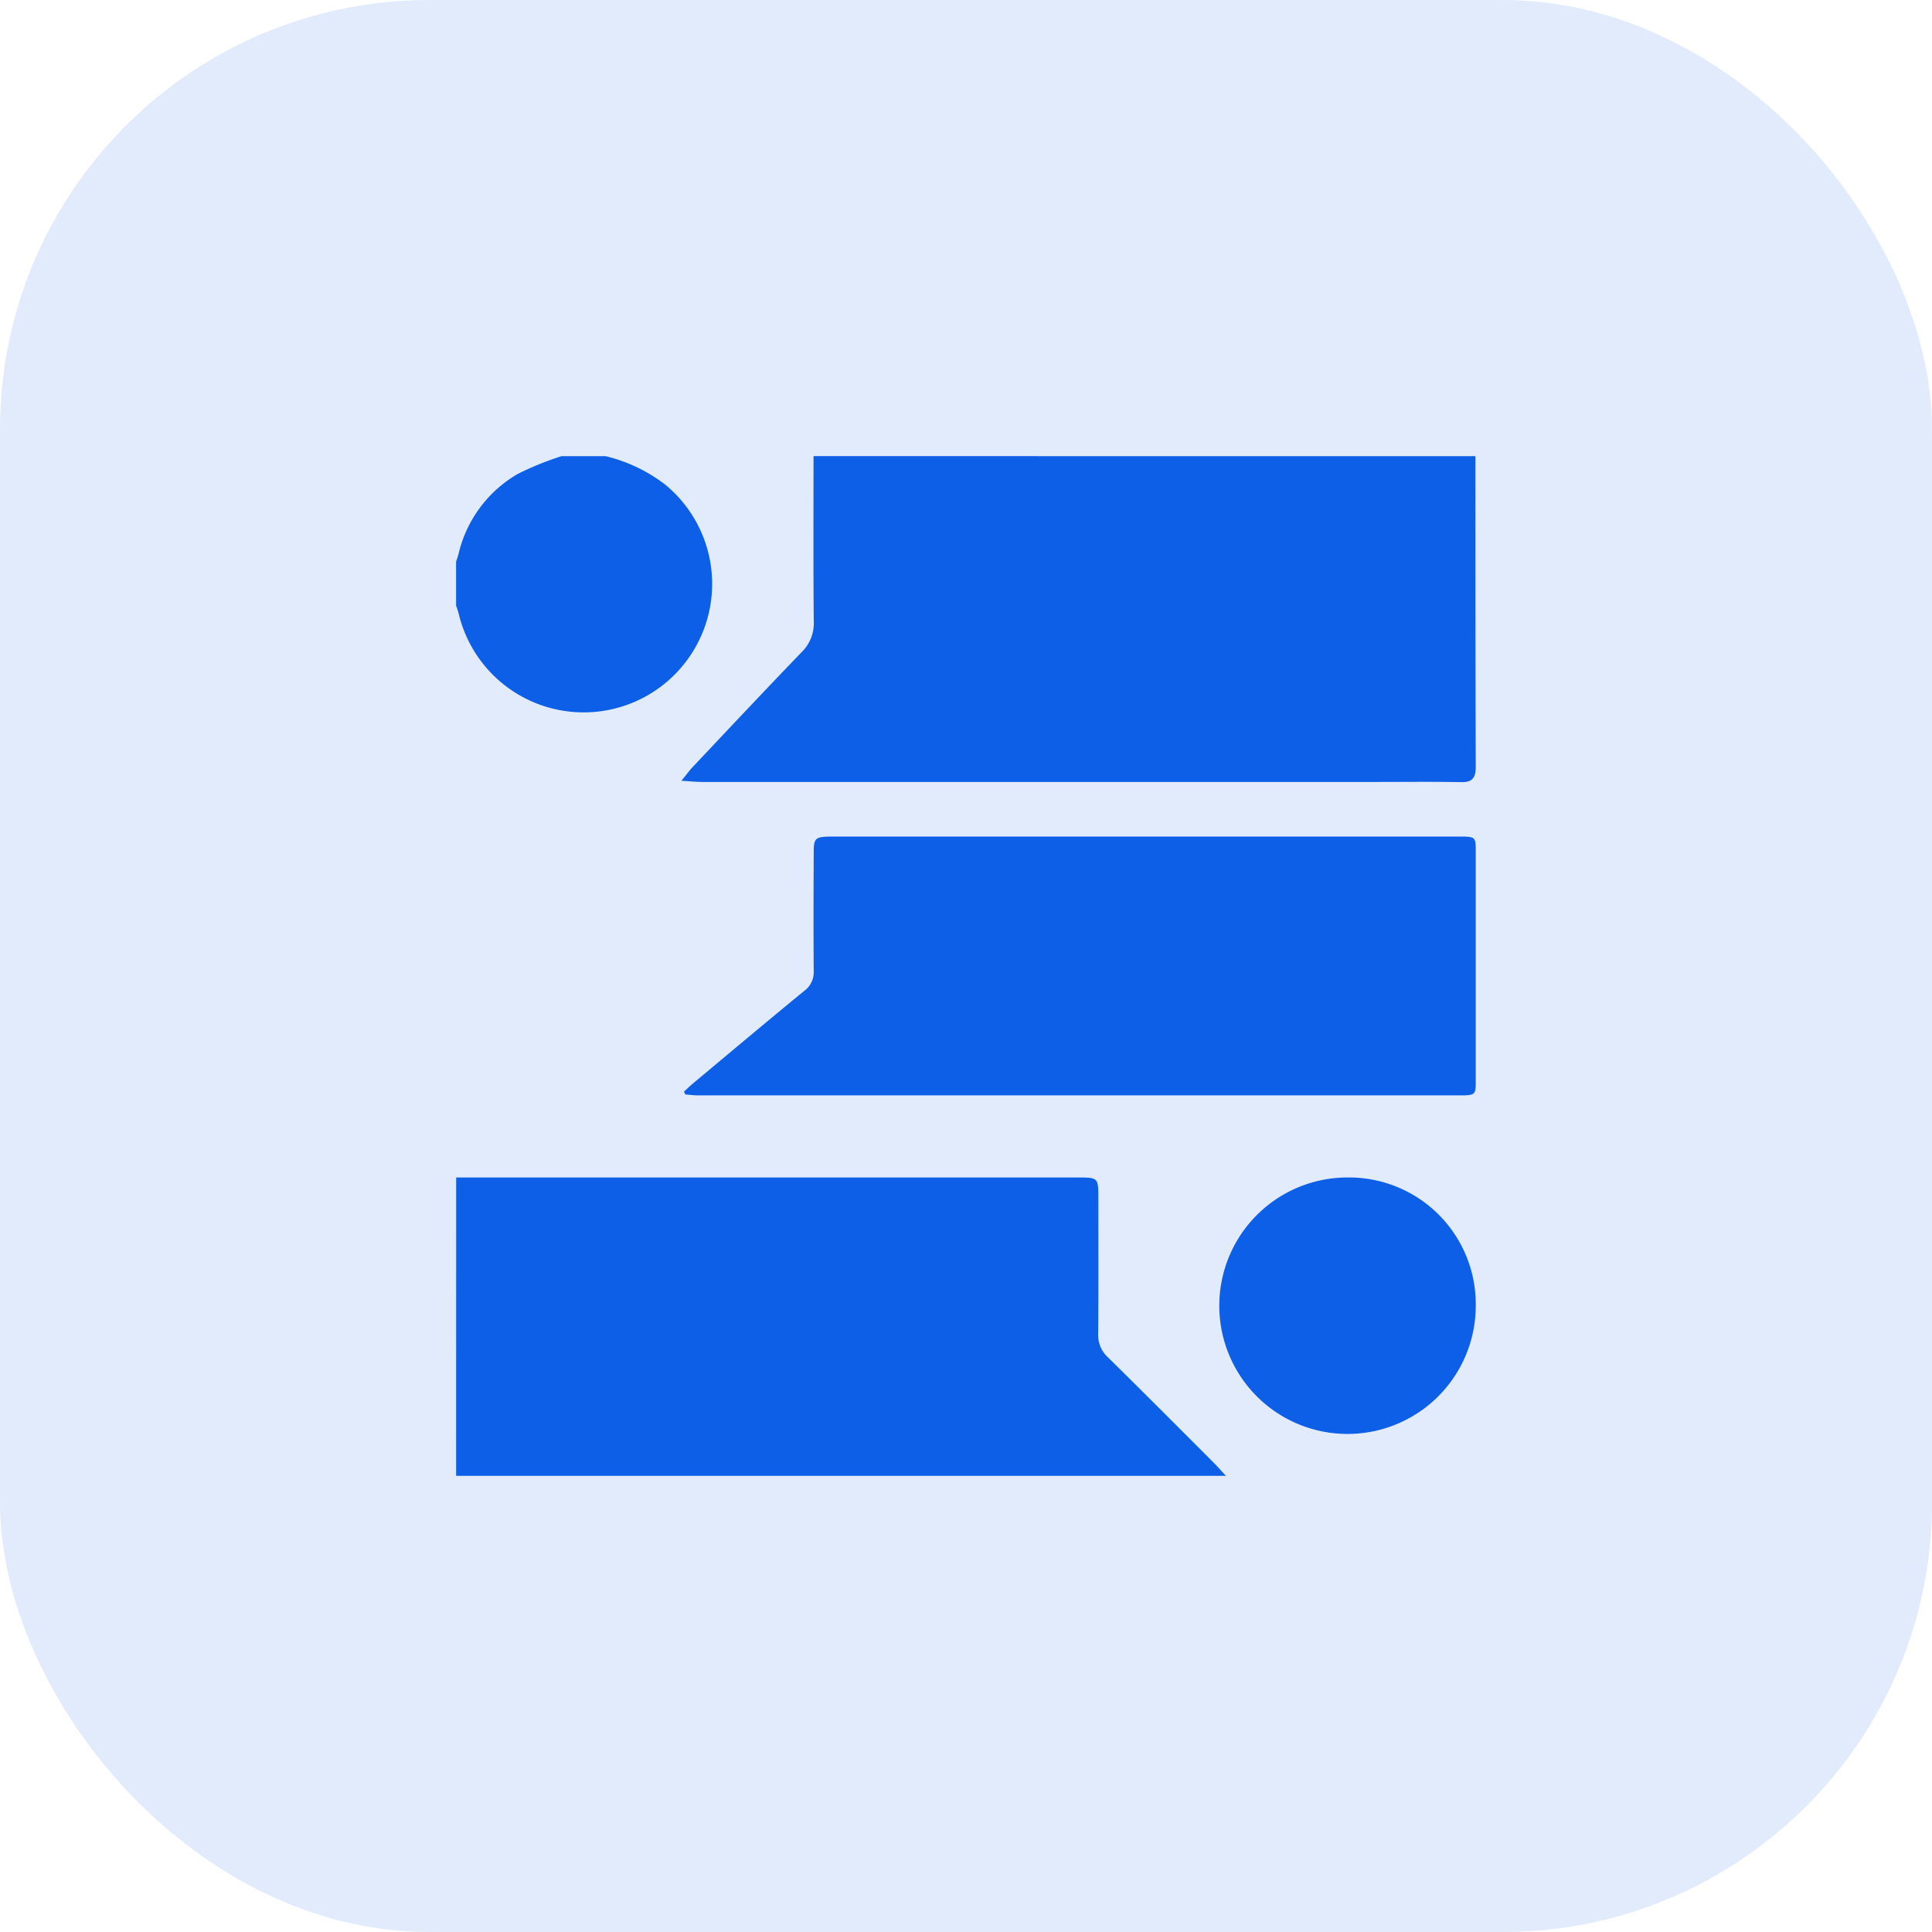
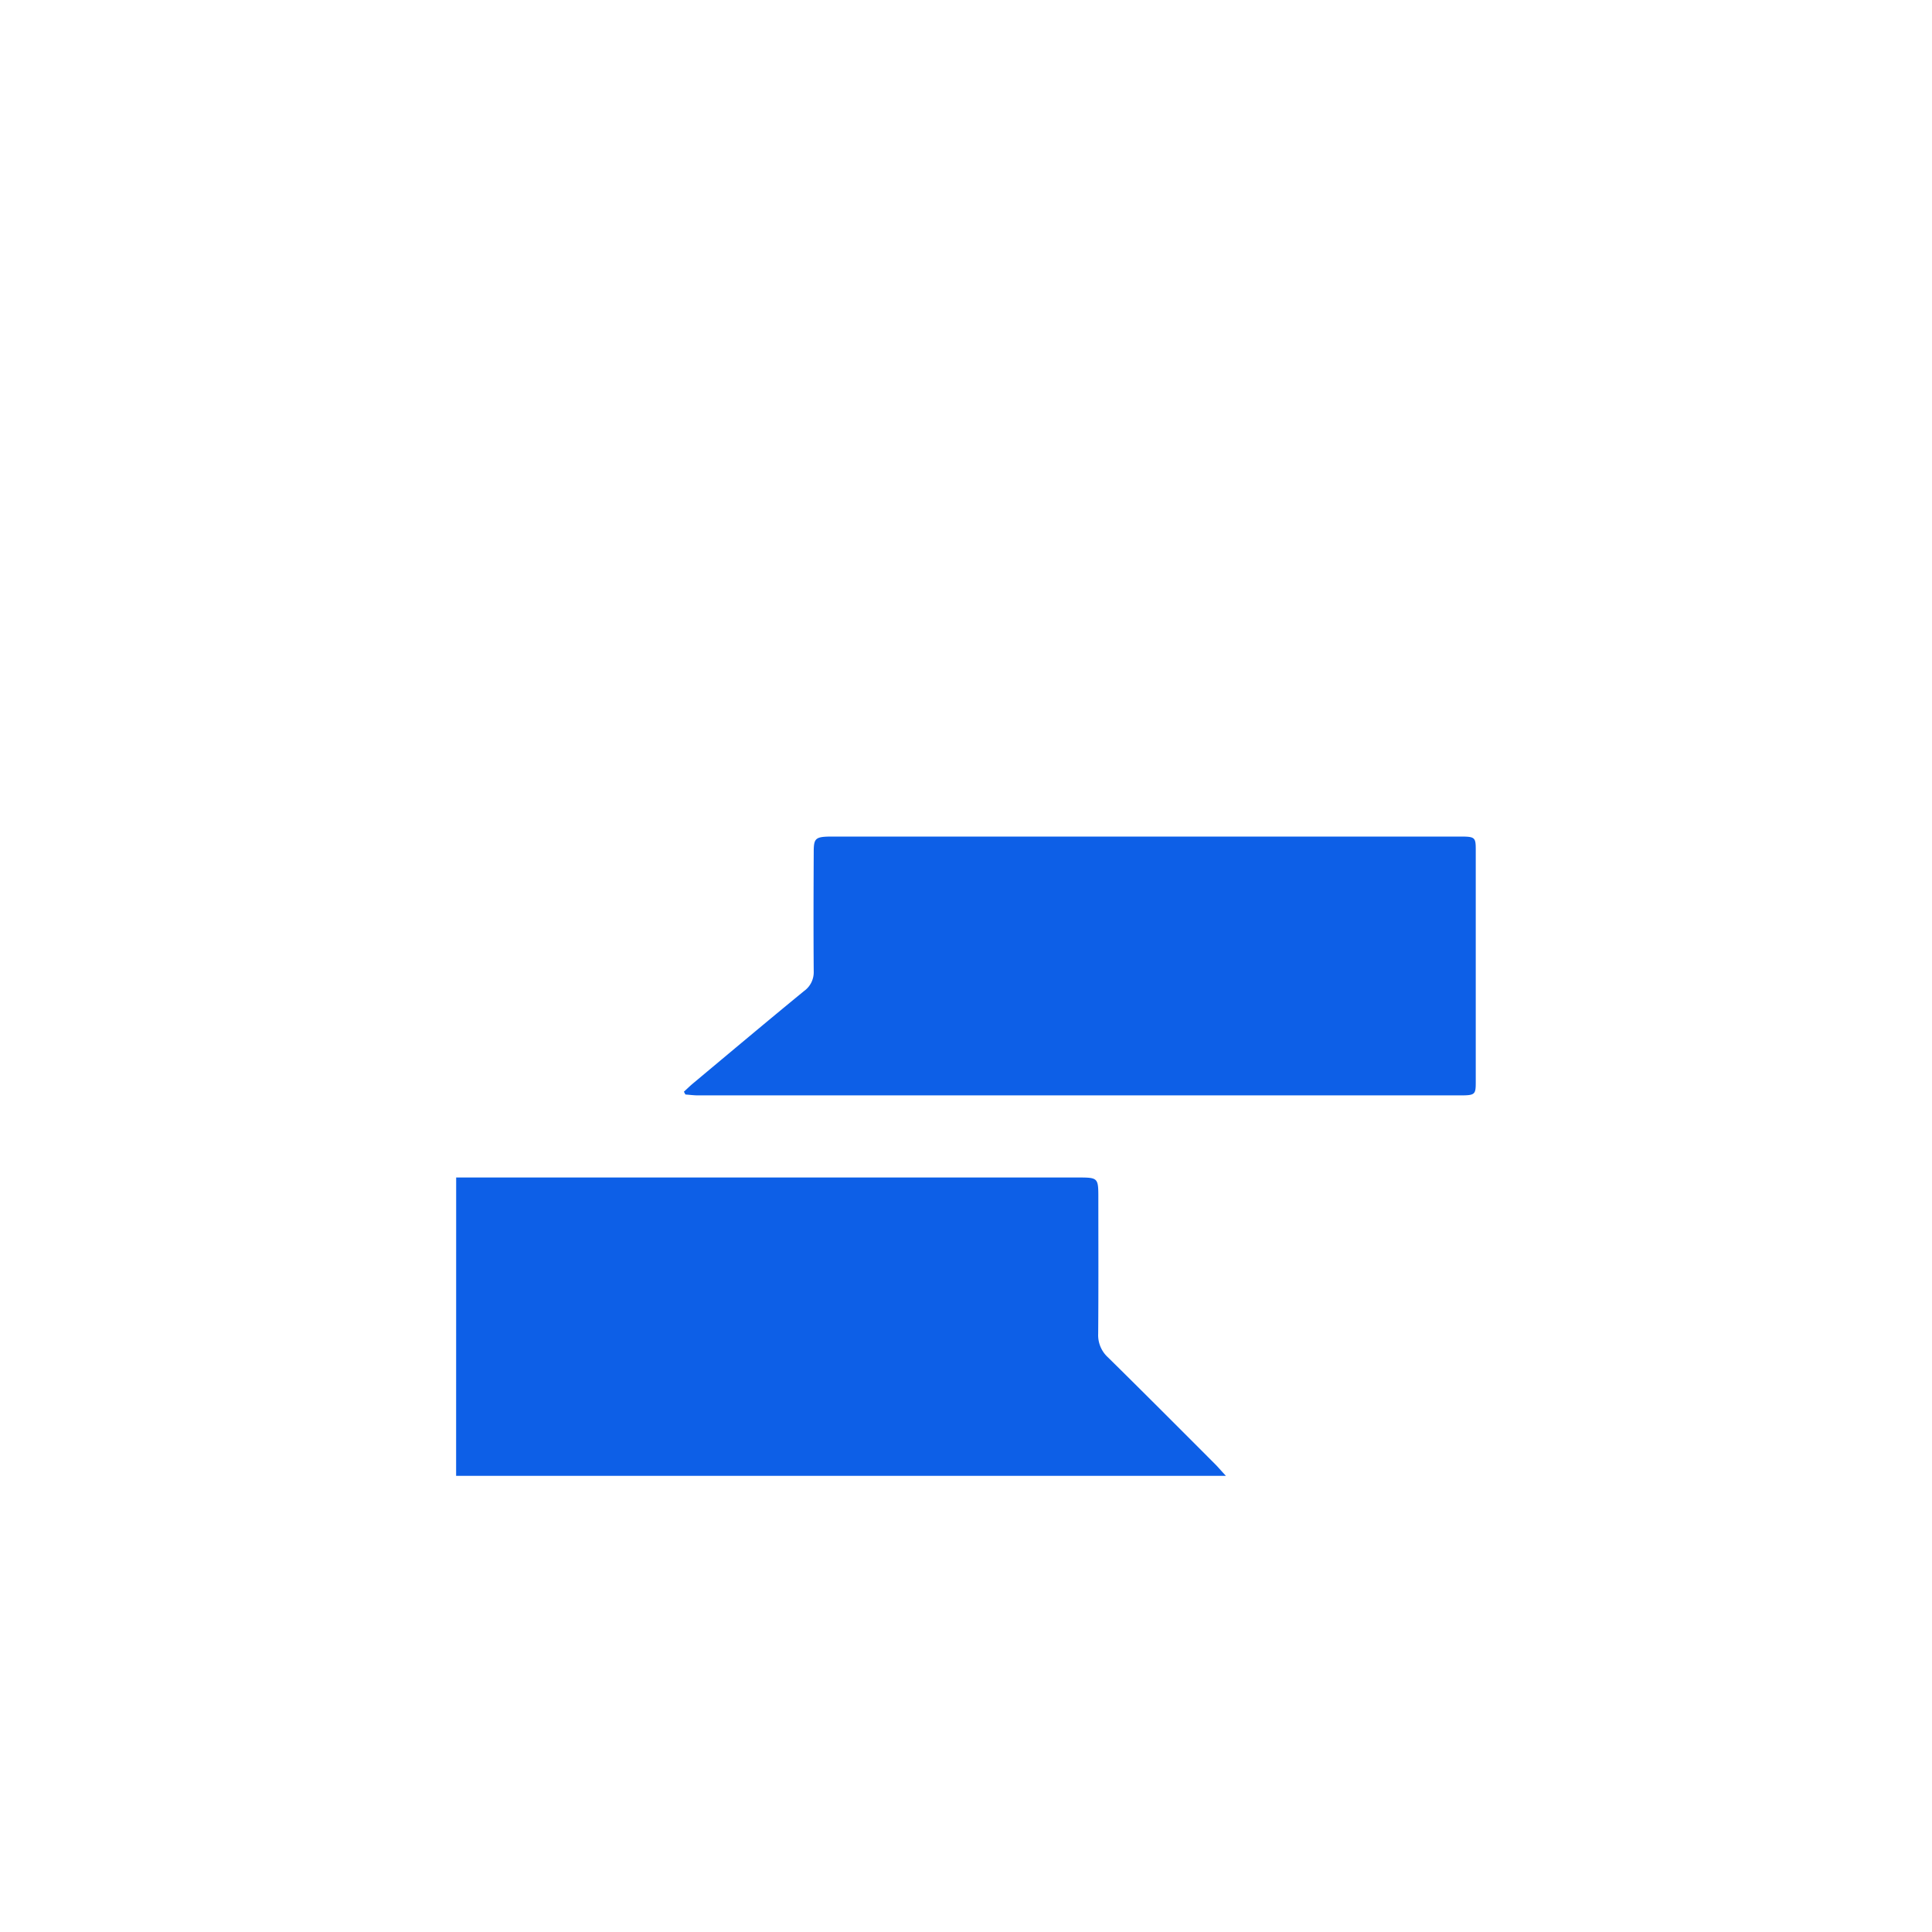
<svg xmlns="http://www.w3.org/2000/svg" width="72" height="72" viewBox="0 0 72 72">
  <g id="Group_64172" data-name="Group 64172" transform="translate(-745 -764)">
-     <rect id="Rectangle_22633" data-name="Rectangle 22633" width="72" height="72" rx="16" transform="translate(745 764)" fill="#e1ebfc" />
    <g id="Group_64166" data-name="Group 64166" transform="translate(-2012.312 -2559.892)">
-       <path id="Path_93433" data-name="Path 93433" d="M2888.59,3340.892c0,3.856,0,7.713.013,11.57,0,.425-.132.585-.54.578-1.083-.02-2.166-.007-3.249-.007q-12.526,0-25.053,0c-.214,0-.428-.024-.762-.044.188-.229.291-.371.409-.5,1.351-1.432,2.7-2.87,4.064-4.285a1.505,1.505,0,0,0,.461-1.153c-.021-2.054-.009-4.107-.009-6.161Z" transform="translate(-76.294 0)" fill="#0d5fe7" />
      <path id="Path_93434" data-name="Path 93434" d="M2774.312,3612h23.14c.792,0,.792,0,.792.786,0,1.68.008,3.359-.006,5.039a1.118,1.118,0,0,0,.361.874c1.342,1.321,2.671,2.655,4,3.986.106.106.2.221.4.434h-28.689Z" transform="translate(0 -244.226)" fill="#0d5fe7" />
-       <path id="Path_93435" data-name="Path 93435" d="M2779.876,3340.892a5.876,5.876,0,0,1,2.221,1.056,4.788,4.788,0,1,1-7.688,4.827c-.027-.107-.065-.211-.1-.317v-1.633c.03-.094.065-.186.089-.281a4.675,4.675,0,0,1,2.206-2.988,11.268,11.268,0,0,1,1.637-.665Z" transform="translate(0 0)" fill="#0d5fe7" />
      <path id="Path_93436" data-name="Path 93436" d="M2859.931,3493.375c.116-.106.227-.216.349-.317,1.373-1.147,2.744-2.3,4.127-3.434a.859.859,0,0,0,.362-.719c-.012-1.484-.007-2.968,0-4.452,0-.538.057-.587.718-.587h23.37c.55,0,.584.028.584.482q0,4.341,0,8.682c0,.454-.033.482-.584.482q-14.2,0-28.4,0c-.157,0-.313-.022-.47-.033Z" transform="translate(-77.132 -128.798)" fill="#0d5fe7" />
-       <path id="Path_93437" data-name="Path 93437" d="M3070.79,3616.823a4.779,4.779,0,1,1-4.764-4.823A4.725,4.725,0,0,1,3070.79,3616.823Z" transform="translate(-258.481 -244.227)" fill="#0d5fe7" />
    </g>
  </g>
</svg>